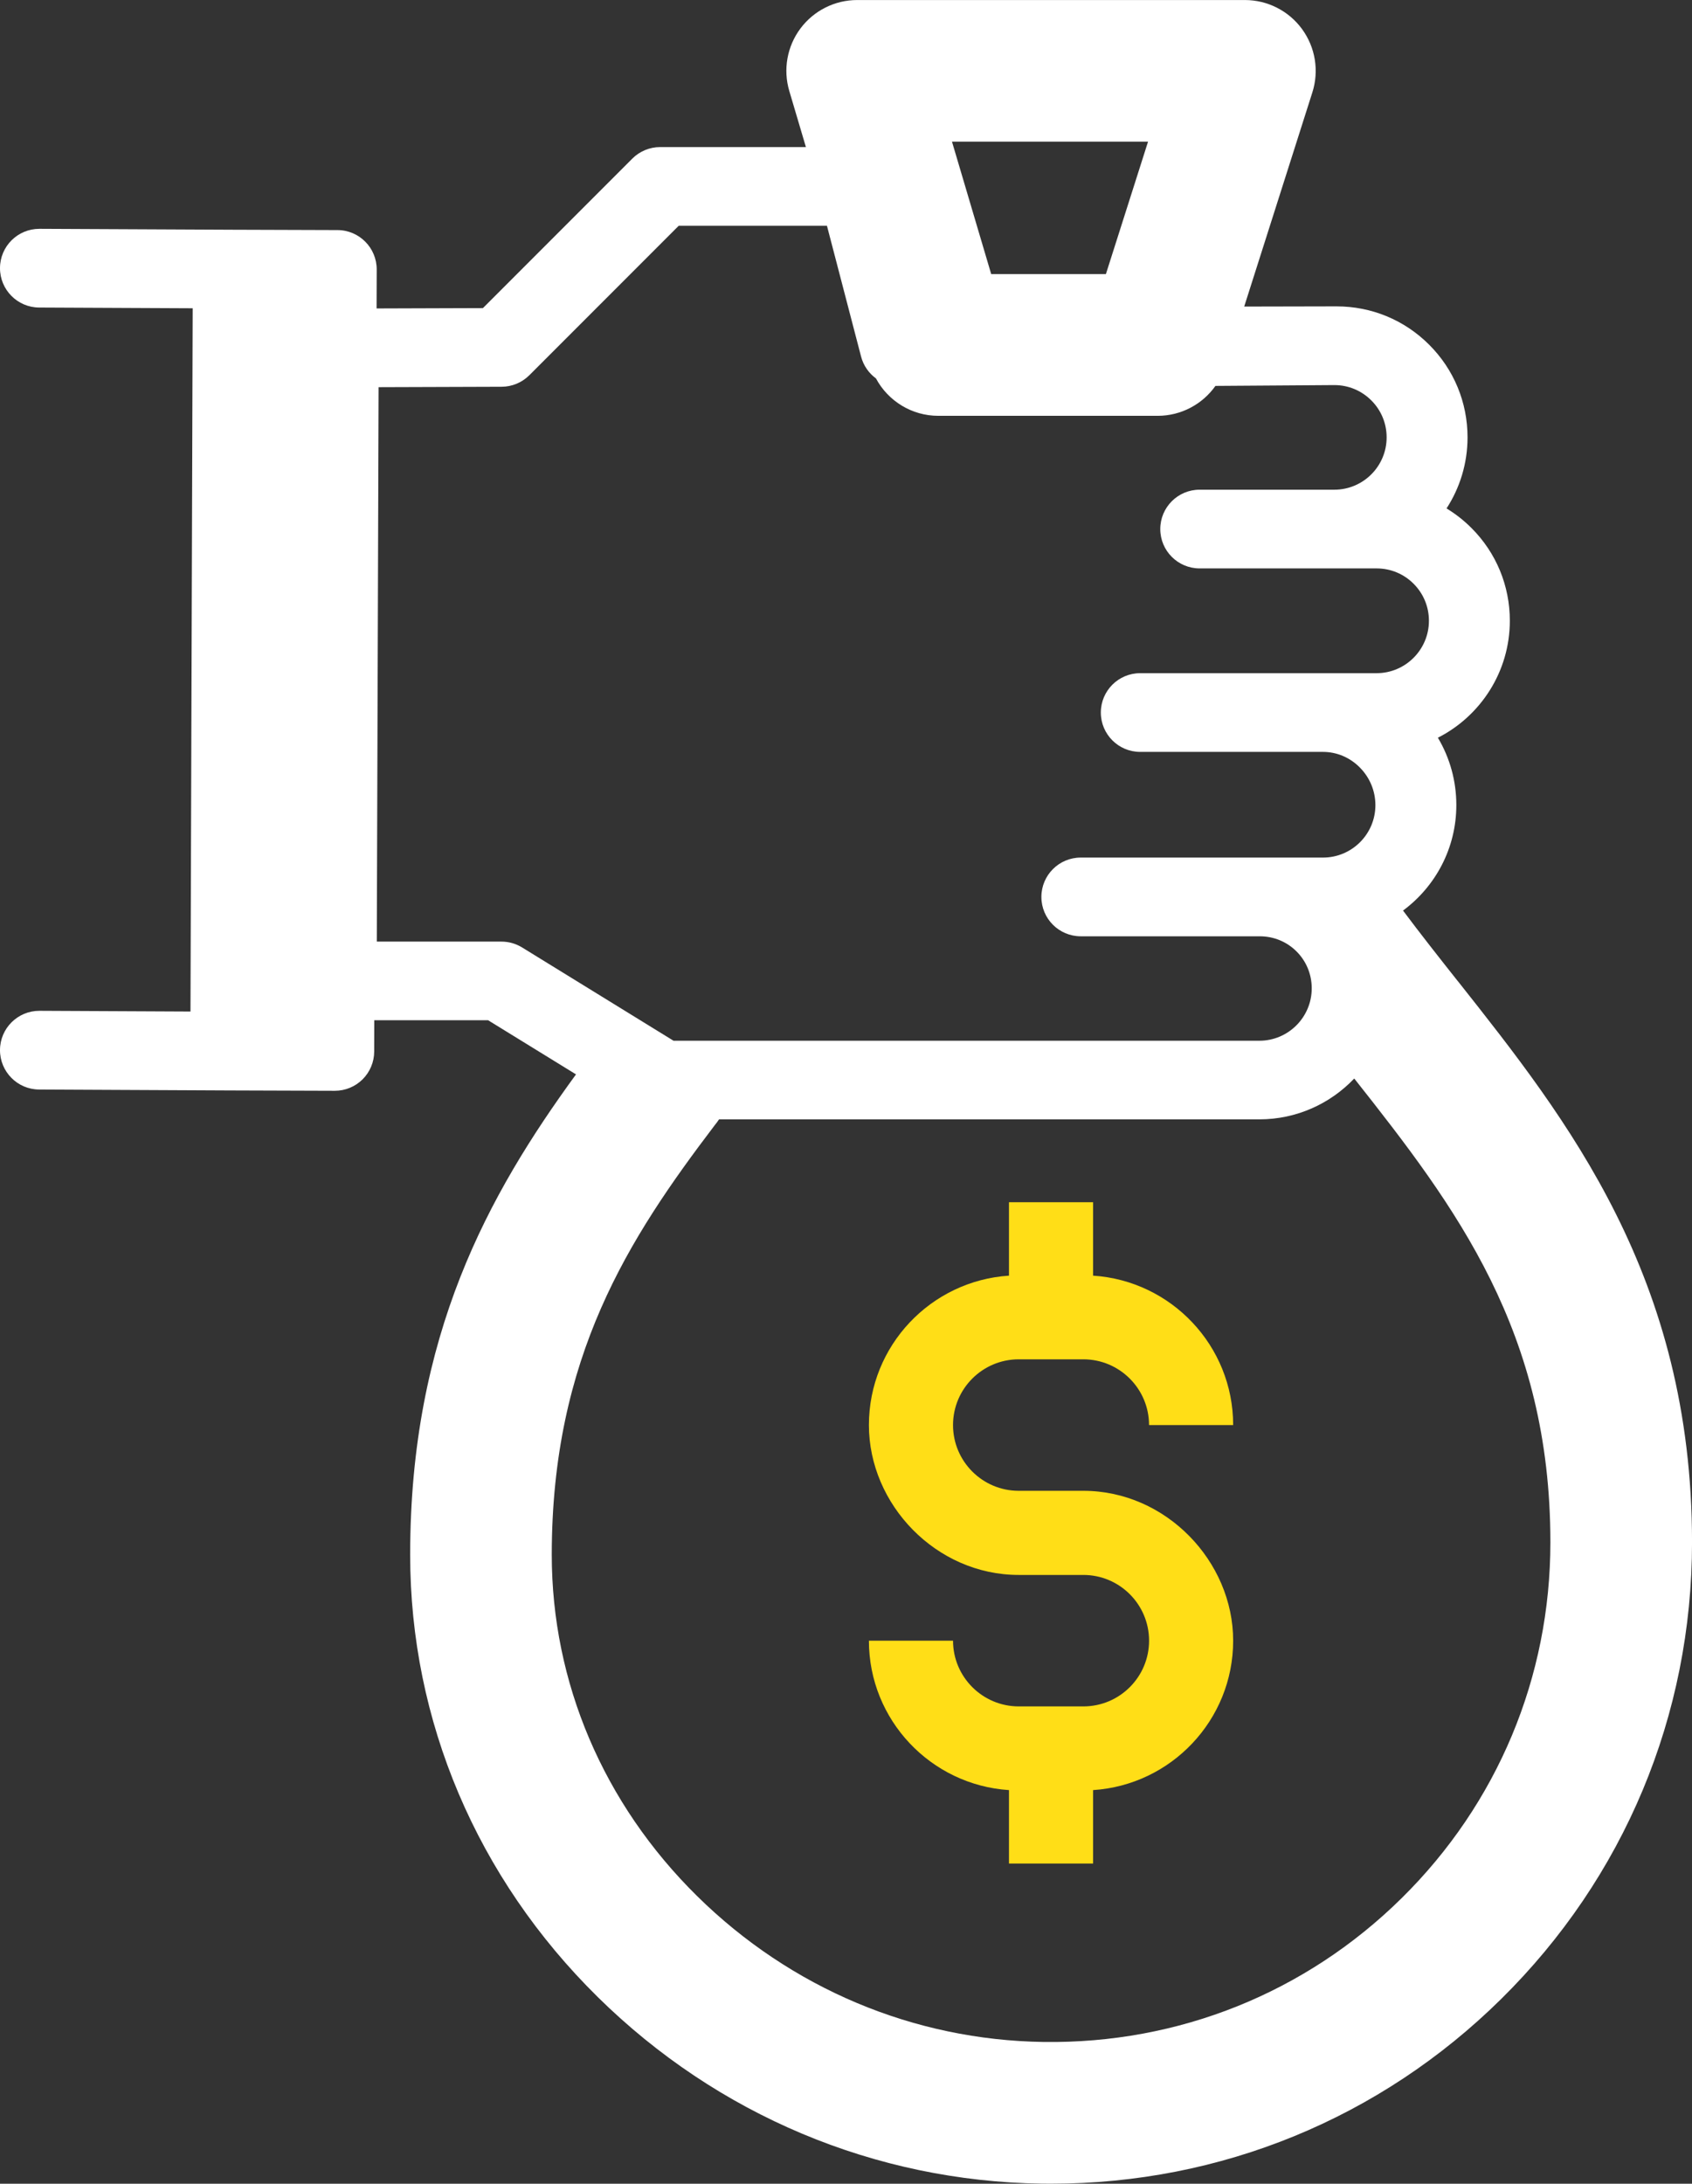
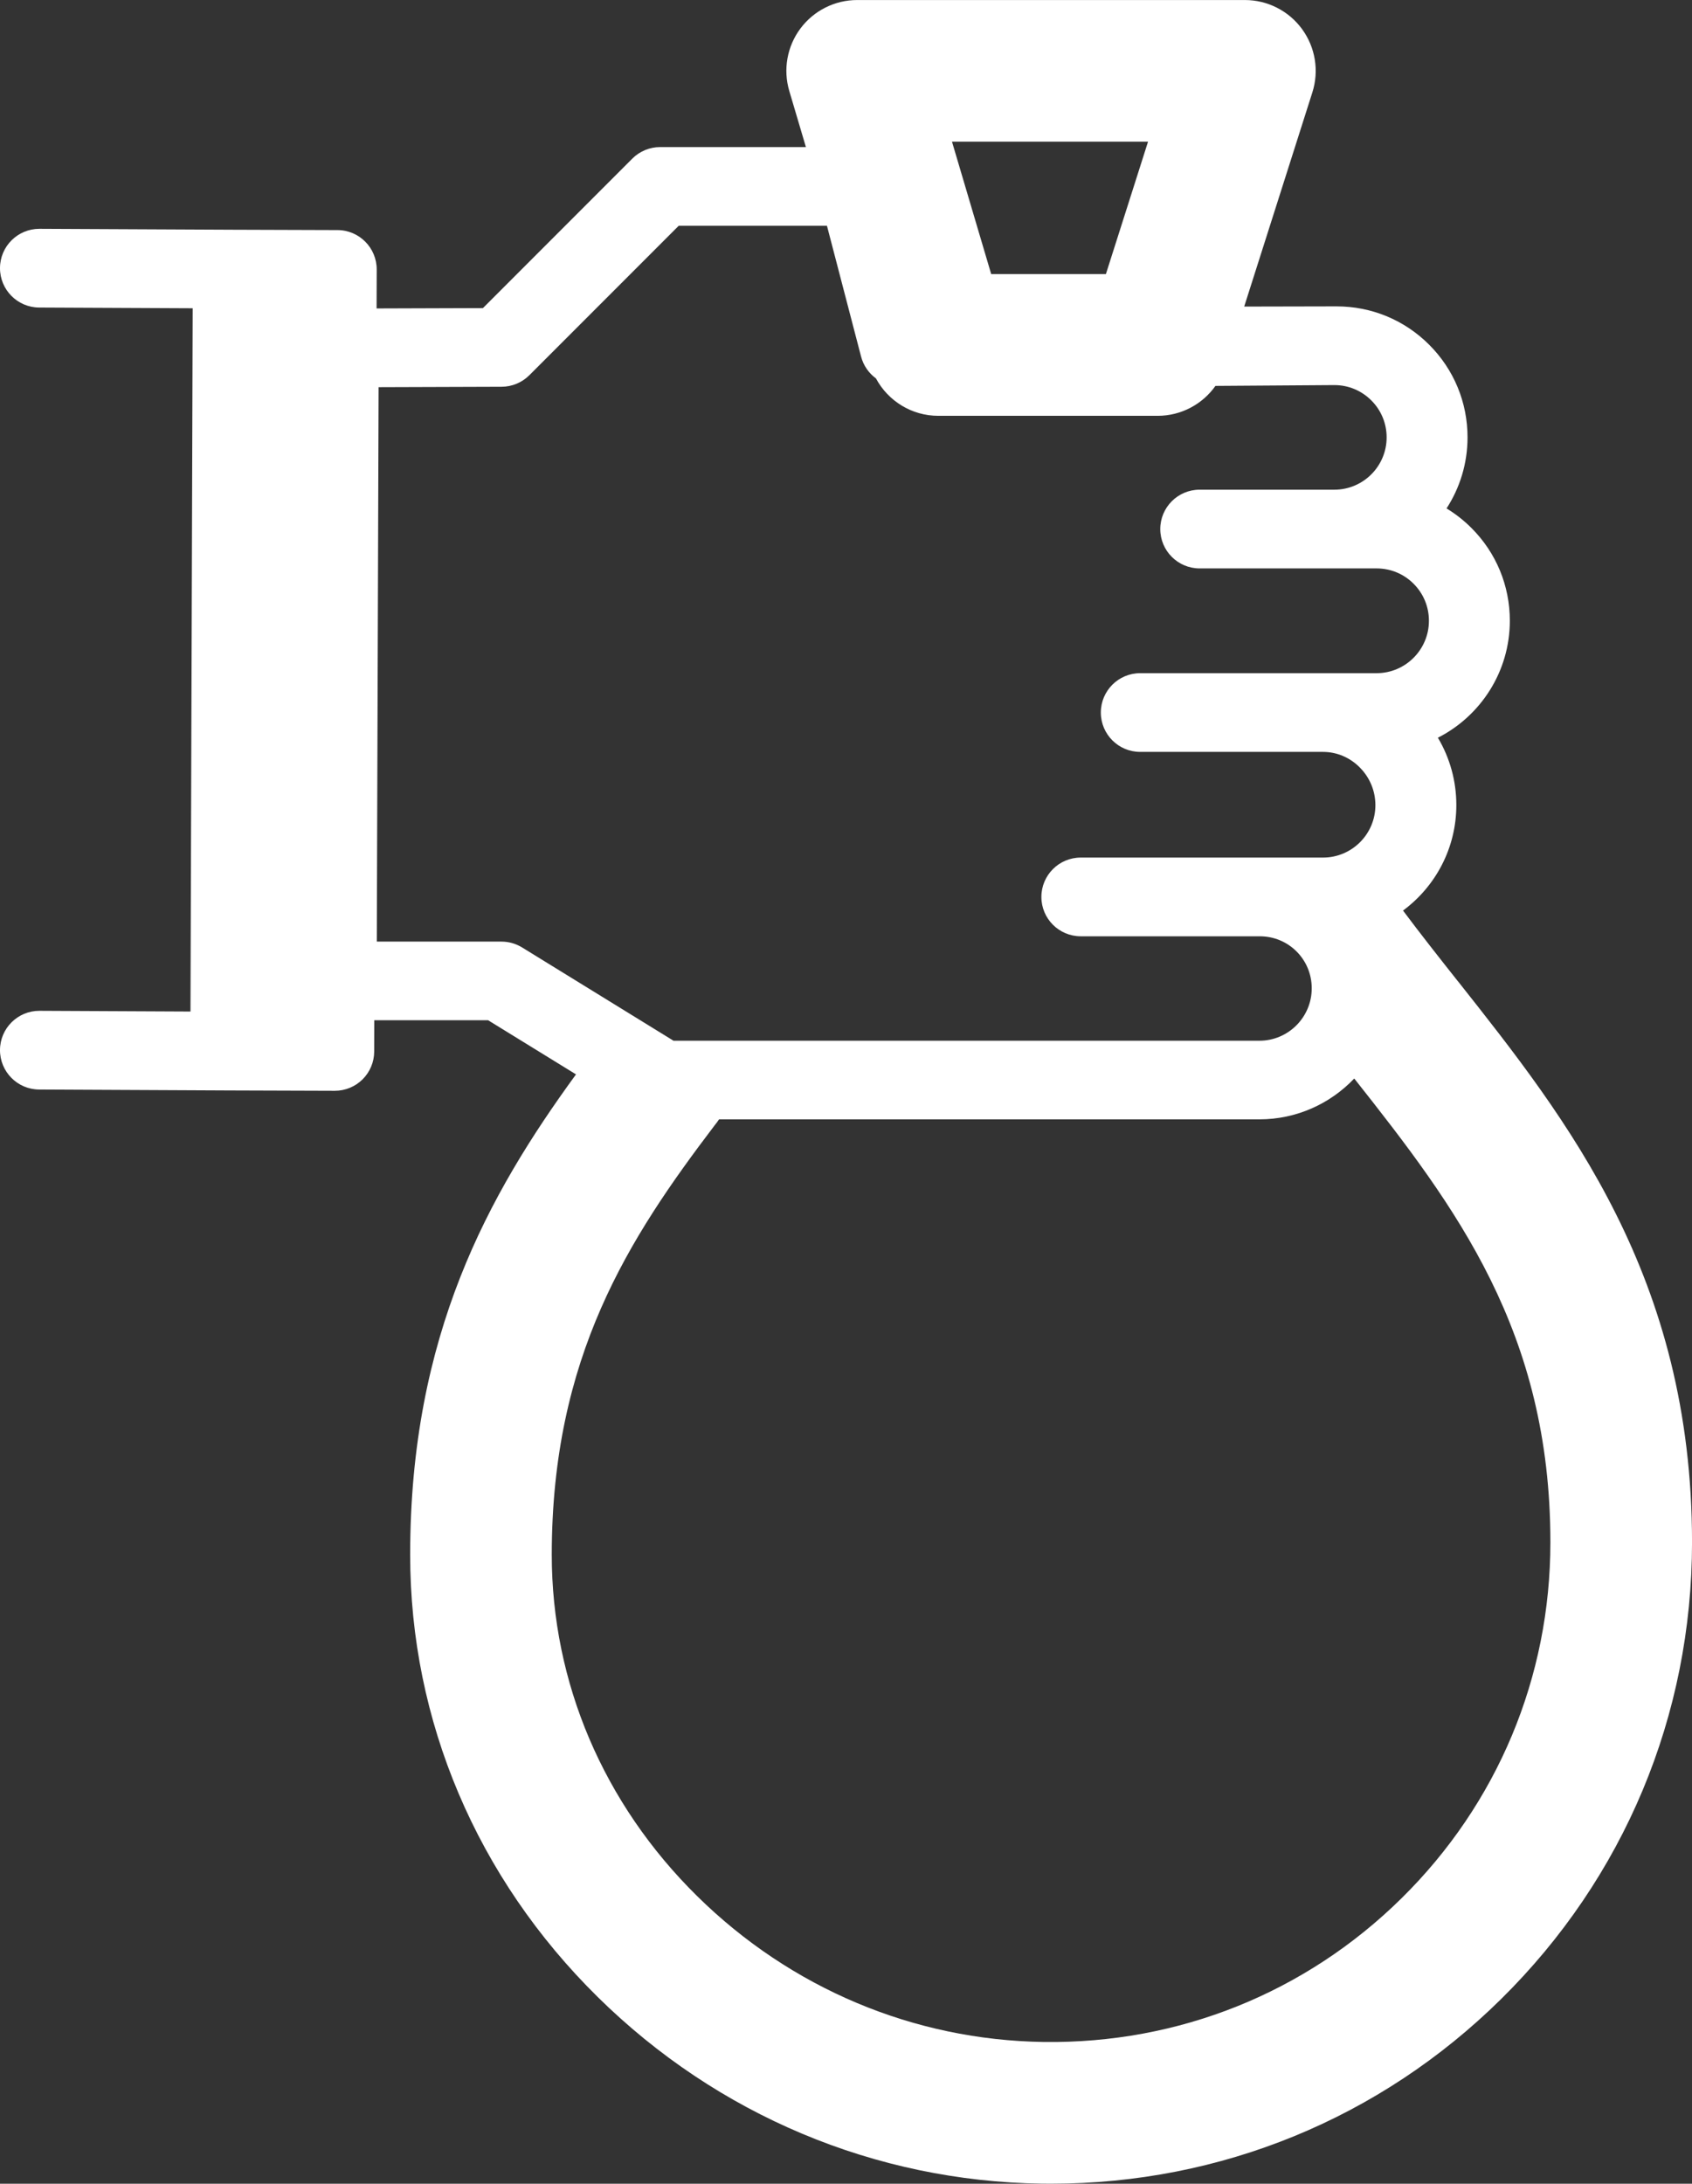
<svg xmlns="http://www.w3.org/2000/svg" id="Layer_2" viewBox="0 0 537.68 693.52">
  <rect x="0" y="0" width="537.68" height="693.52" fill="#333333" stroke="none" />
  <defs>
    <style>.cls-1{fill:#ffde17;}.cls-2{fill:#fff;}</style>
  </defs>
  <g id="final_icon_art">
    <path class="cls-2" d="M463.29,311.64c-6.05-7.64-11.89-15.04-17.44-22.46,10.27-7.59,16.94-19.78,16.94-33.5,0-7.63-2.04-14.97-5.86-21.39,13.55-6.88,22.86-20.95,22.86-37.16,0-11.12-4.33-21.58-12.19-29.44-2.42-2.42-5.08-4.5-7.92-6.22,4.22-6.51,6.67-14.26,6.67-22.57,0-11.13-4.34-21.59-12.22-29.45-7.86-7.84-18.29-12.15-29.38-12.15h-.72s-.04,0-.05,0c-.03,0-.07,0-.1,0h-.23s-28.27.06-28.27.06l21.66-68.02c2.18-6.84.96-14.31-3.28-20.11-4.24-5.8-10.99-9.22-18.16-9.22h-123.21c-7.1,0-13.78,3.35-18.03,9.04s-5.56,13.05-3.54,19.85l5.28,17.81h-46.32c-3.32,0-6.5,1.32-8.84,3.66l-47.48,47.48-33.79.11.04-12.35c.02-6.9-5.55-12.52-12.46-12.54l-33.4-.11h0l-61.27-.29h-.06C5.62,72.67.03,78.23,0,85.11c-.03,6.9,5.54,12.53,12.44,12.56l48.79.23-.42,133.71-.28,89.64-47.96-.23h-.06C5.62,321.02.03,326.58,0,333.46c-.03,6.9,5.54,12.53,12.44,12.56l60.49.29h.02l33.42.11h.04c3.3,0,6.47-1.31,8.81-3.63,2.35-2.34,3.68-5.51,3.69-8.83l.03-9.95h36.16l27.94,17.2c-27.81,38.14-52.7,82.74-52.7,152.57,0,52.71,21.17,102.59,59.62,140.46,38.03,37.46,88.12,58.5,141.03,59.25,1.02.02,2.03.02,3.05.02,53.87,0,104.53-20.74,142.94-58.6,39.15-38.58,60.71-90.11,60.71-145.09,0-84.22-39.52-134.14-74.39-178.19ZM364.82,45l-13.39,42.05h-36.45l-12.46-42.05h62.3ZM119.74,299.01l.57-176.05,39.1-.13c3.3-.01,6.46-1.33,8.8-3.66l47.46-47.46h47.12l10.84,41.53c.75,2.87,2.46,5.28,4.73,6.94,3.86,7.2,11.41,11.88,19.82,11.88h69.7c7.44,0,14.22-3.66,18.36-9.5l37.45-.26h.37c4.42,0,8.57,1.73,11.7,4.85,3.15,3.14,4.88,7.31,4.88,11.76,0,9.16-7.45,16.61-16.61,16.61h-42.82c-6.9,0-12.5,5.6-12.5,12.5s5.6,12.5,12.5,12.5h56.25c4.44,0,8.62,1.73,11.75,4.87,3.14,3.14,4.87,7.32,4.87,11.76,0,9.17-7.46,16.64-16.64,16.64h-75.12c-6.9,0-12.5,5.6-12.5,12.5s5.6,12.5,12.5,12.5h58.08c4.4,0,8.57,1.76,11.73,4.96,3.19,3.22,4.94,7.47,4.94,11.96,0,9.17-7.46,16.64-16.64,16.64h-77c-6.9,0-12.5,5.6-12.5,12.5s5.6,12.5,12.5,12.5h56.88c4.44,0,8.6,1.71,11.71,4.82,3.11,3.11,4.82,7.27,4.82,11.71,0,9.17-7.46,16.64-16.64,16.64h-186.17l-48.11-29.62c-1.97-1.21-4.24-1.86-6.55-1.86h-39.62ZM445.38,602.86c-30.49,30.05-70.87,46.24-113.75,45.64-41.27-.59-80.36-17.04-110.09-46.32-29.79-29.34-46.2-67.84-46.2-108.4,0-62.81,24.44-100.46,51.81-136.46.48-.58.93-1.2,1.35-1.83h171.7c11.85,0,22.56-4.99,30.15-12.97,32.38,40.93,62.33,80.34,62.33,147.3,0,42.83-16.8,82.98-47.3,113.04Z" />
-     <path class="cls-1" d="M323.72,431.7h20.54c11.51,0,20.88,9.36,20.88,20.88h26.73c0-25.2-19.7-45.84-44.51-47.45v-23.32h-26.73v23.32c-24.81,1.61-44.51,22.24-44.51,47.45s21.35,47.6,47.6,47.6h20.55c11.51,0,20.88,9.36,20.88,20.88s-9.36,20.87-20.88,20.87h-20.54c-11.51,0-20.88-9.36-20.88-20.87h-26.73c0,25.2,19.7,45.84,44.51,47.45v23.32h26.73v-23.32c24.81-1.61,44.51-22.24,44.51-47.45s-21.35-47.6-47.6-47.6h-20.55c-11.51,0-20.87-9.36-20.87-20.88s9.36-20.88,20.88-20.88Z" />
  </g>
</svg>